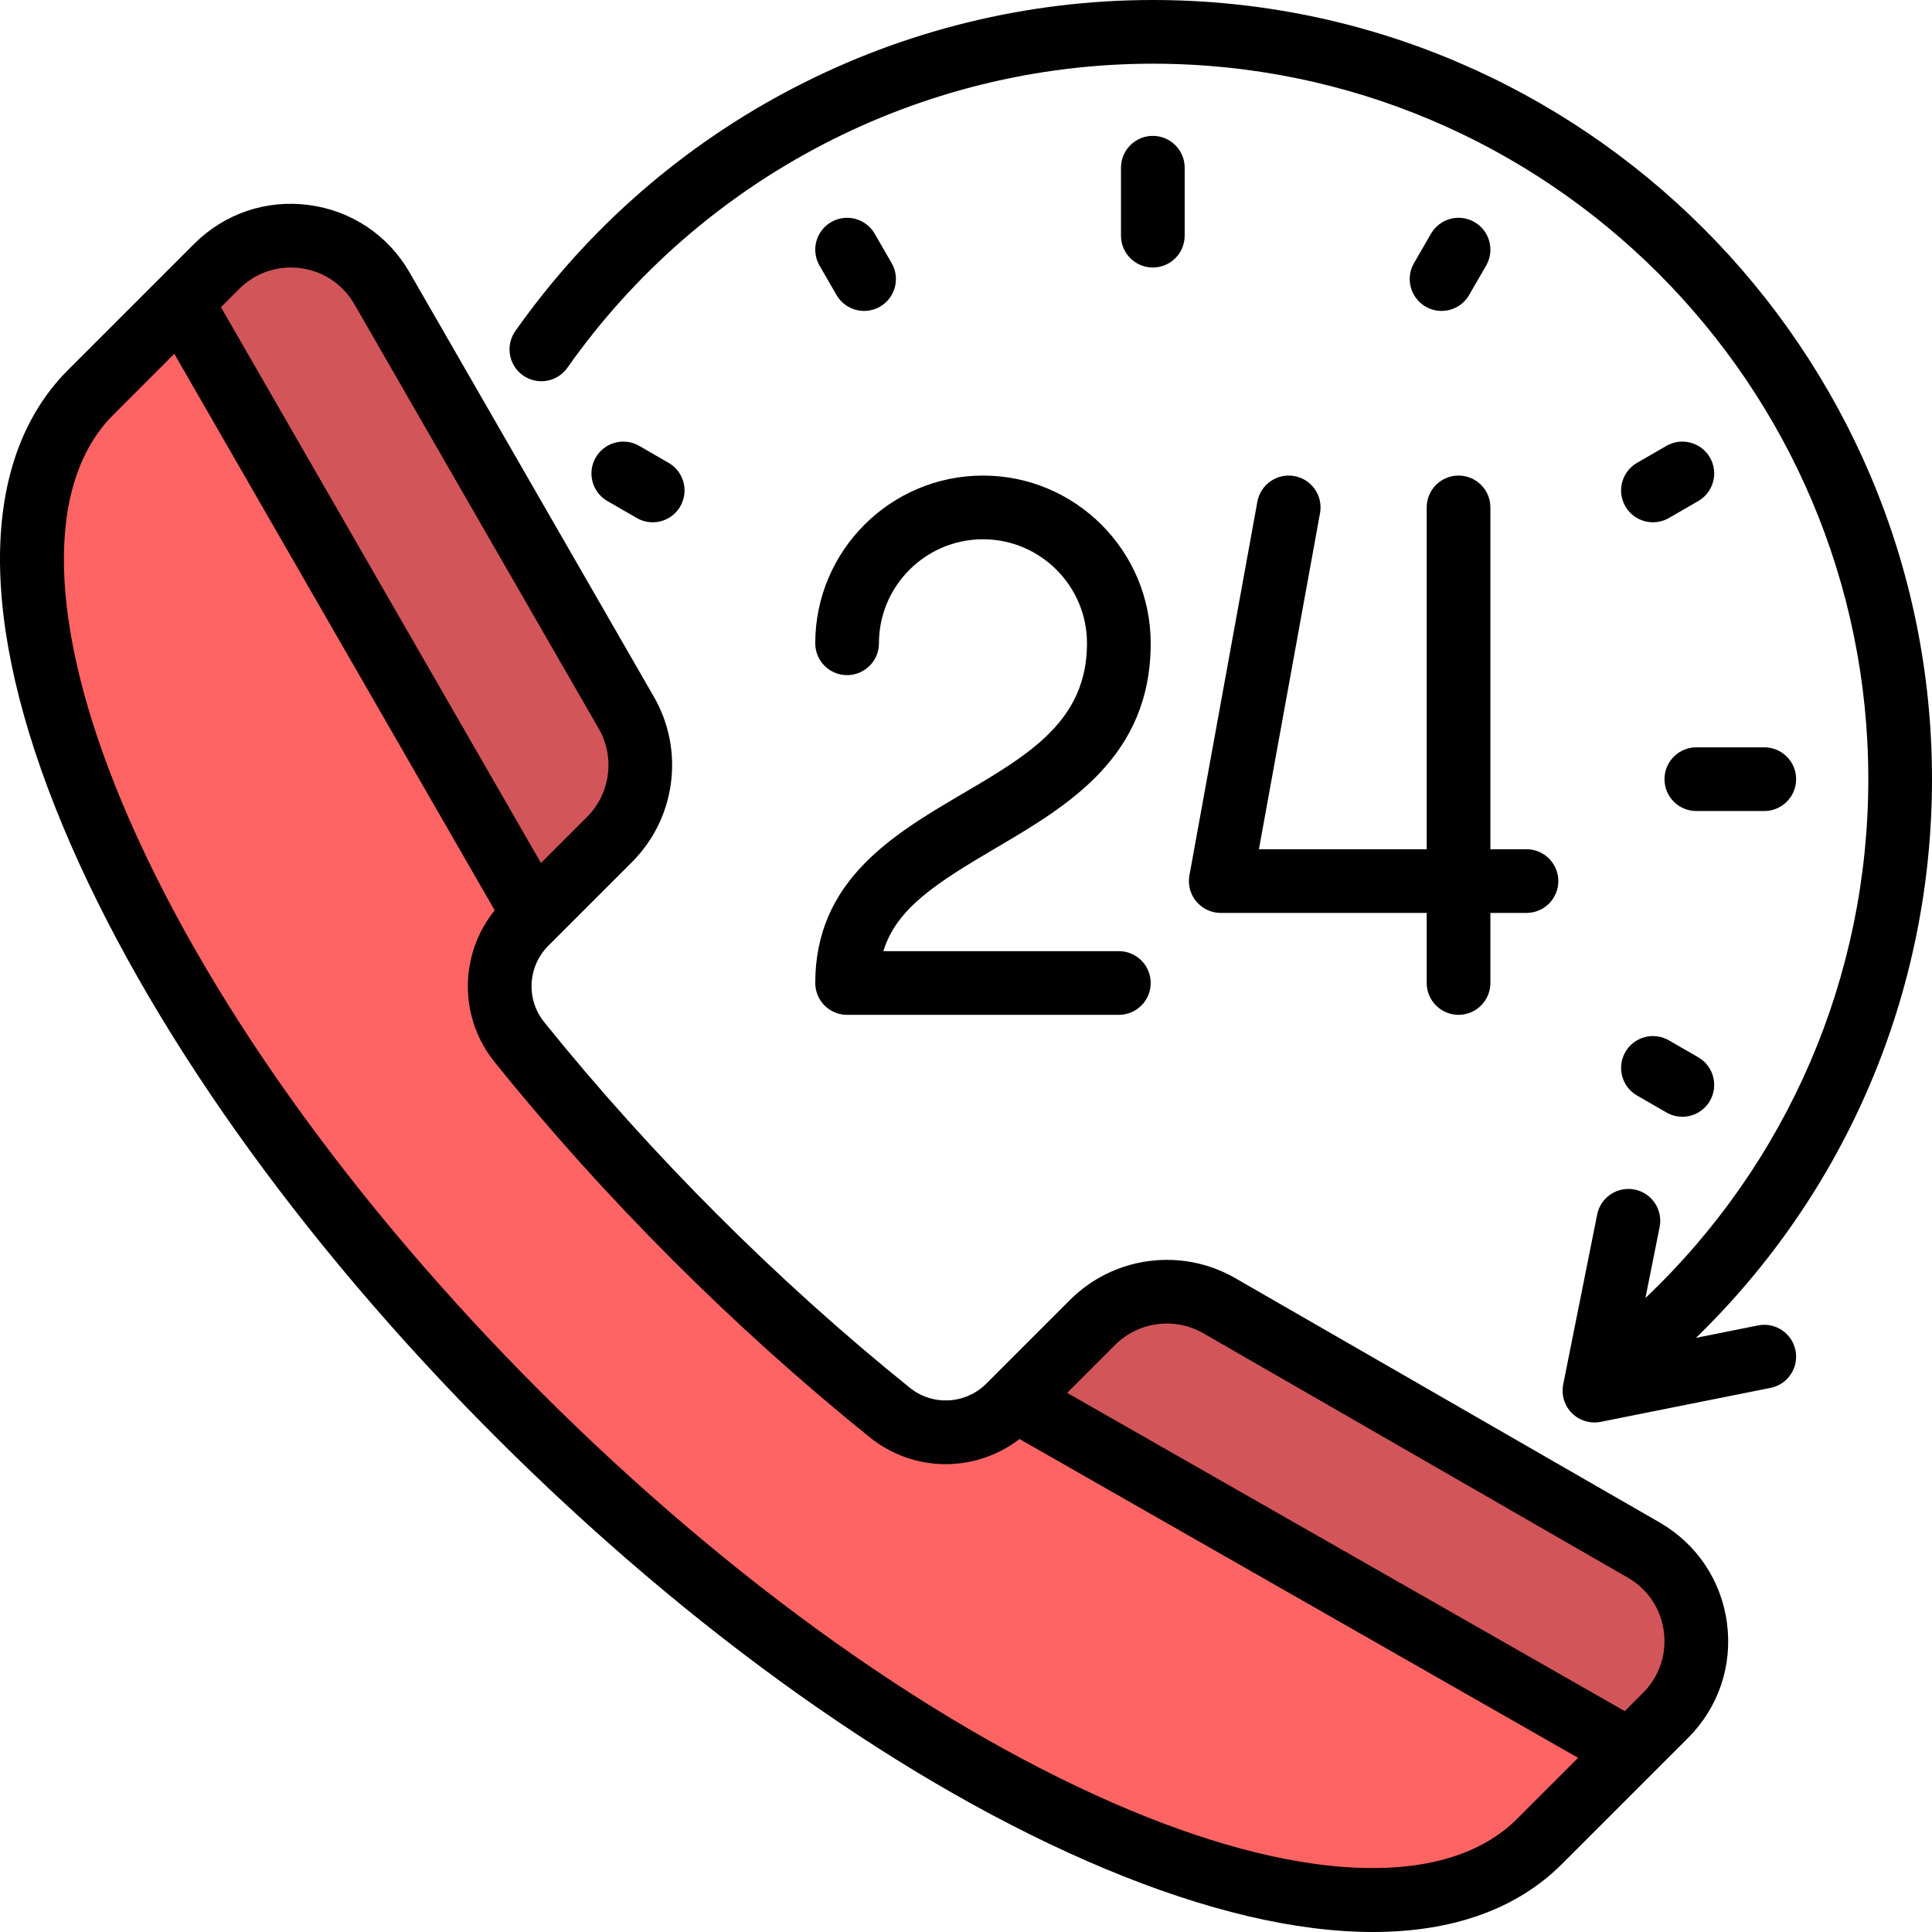
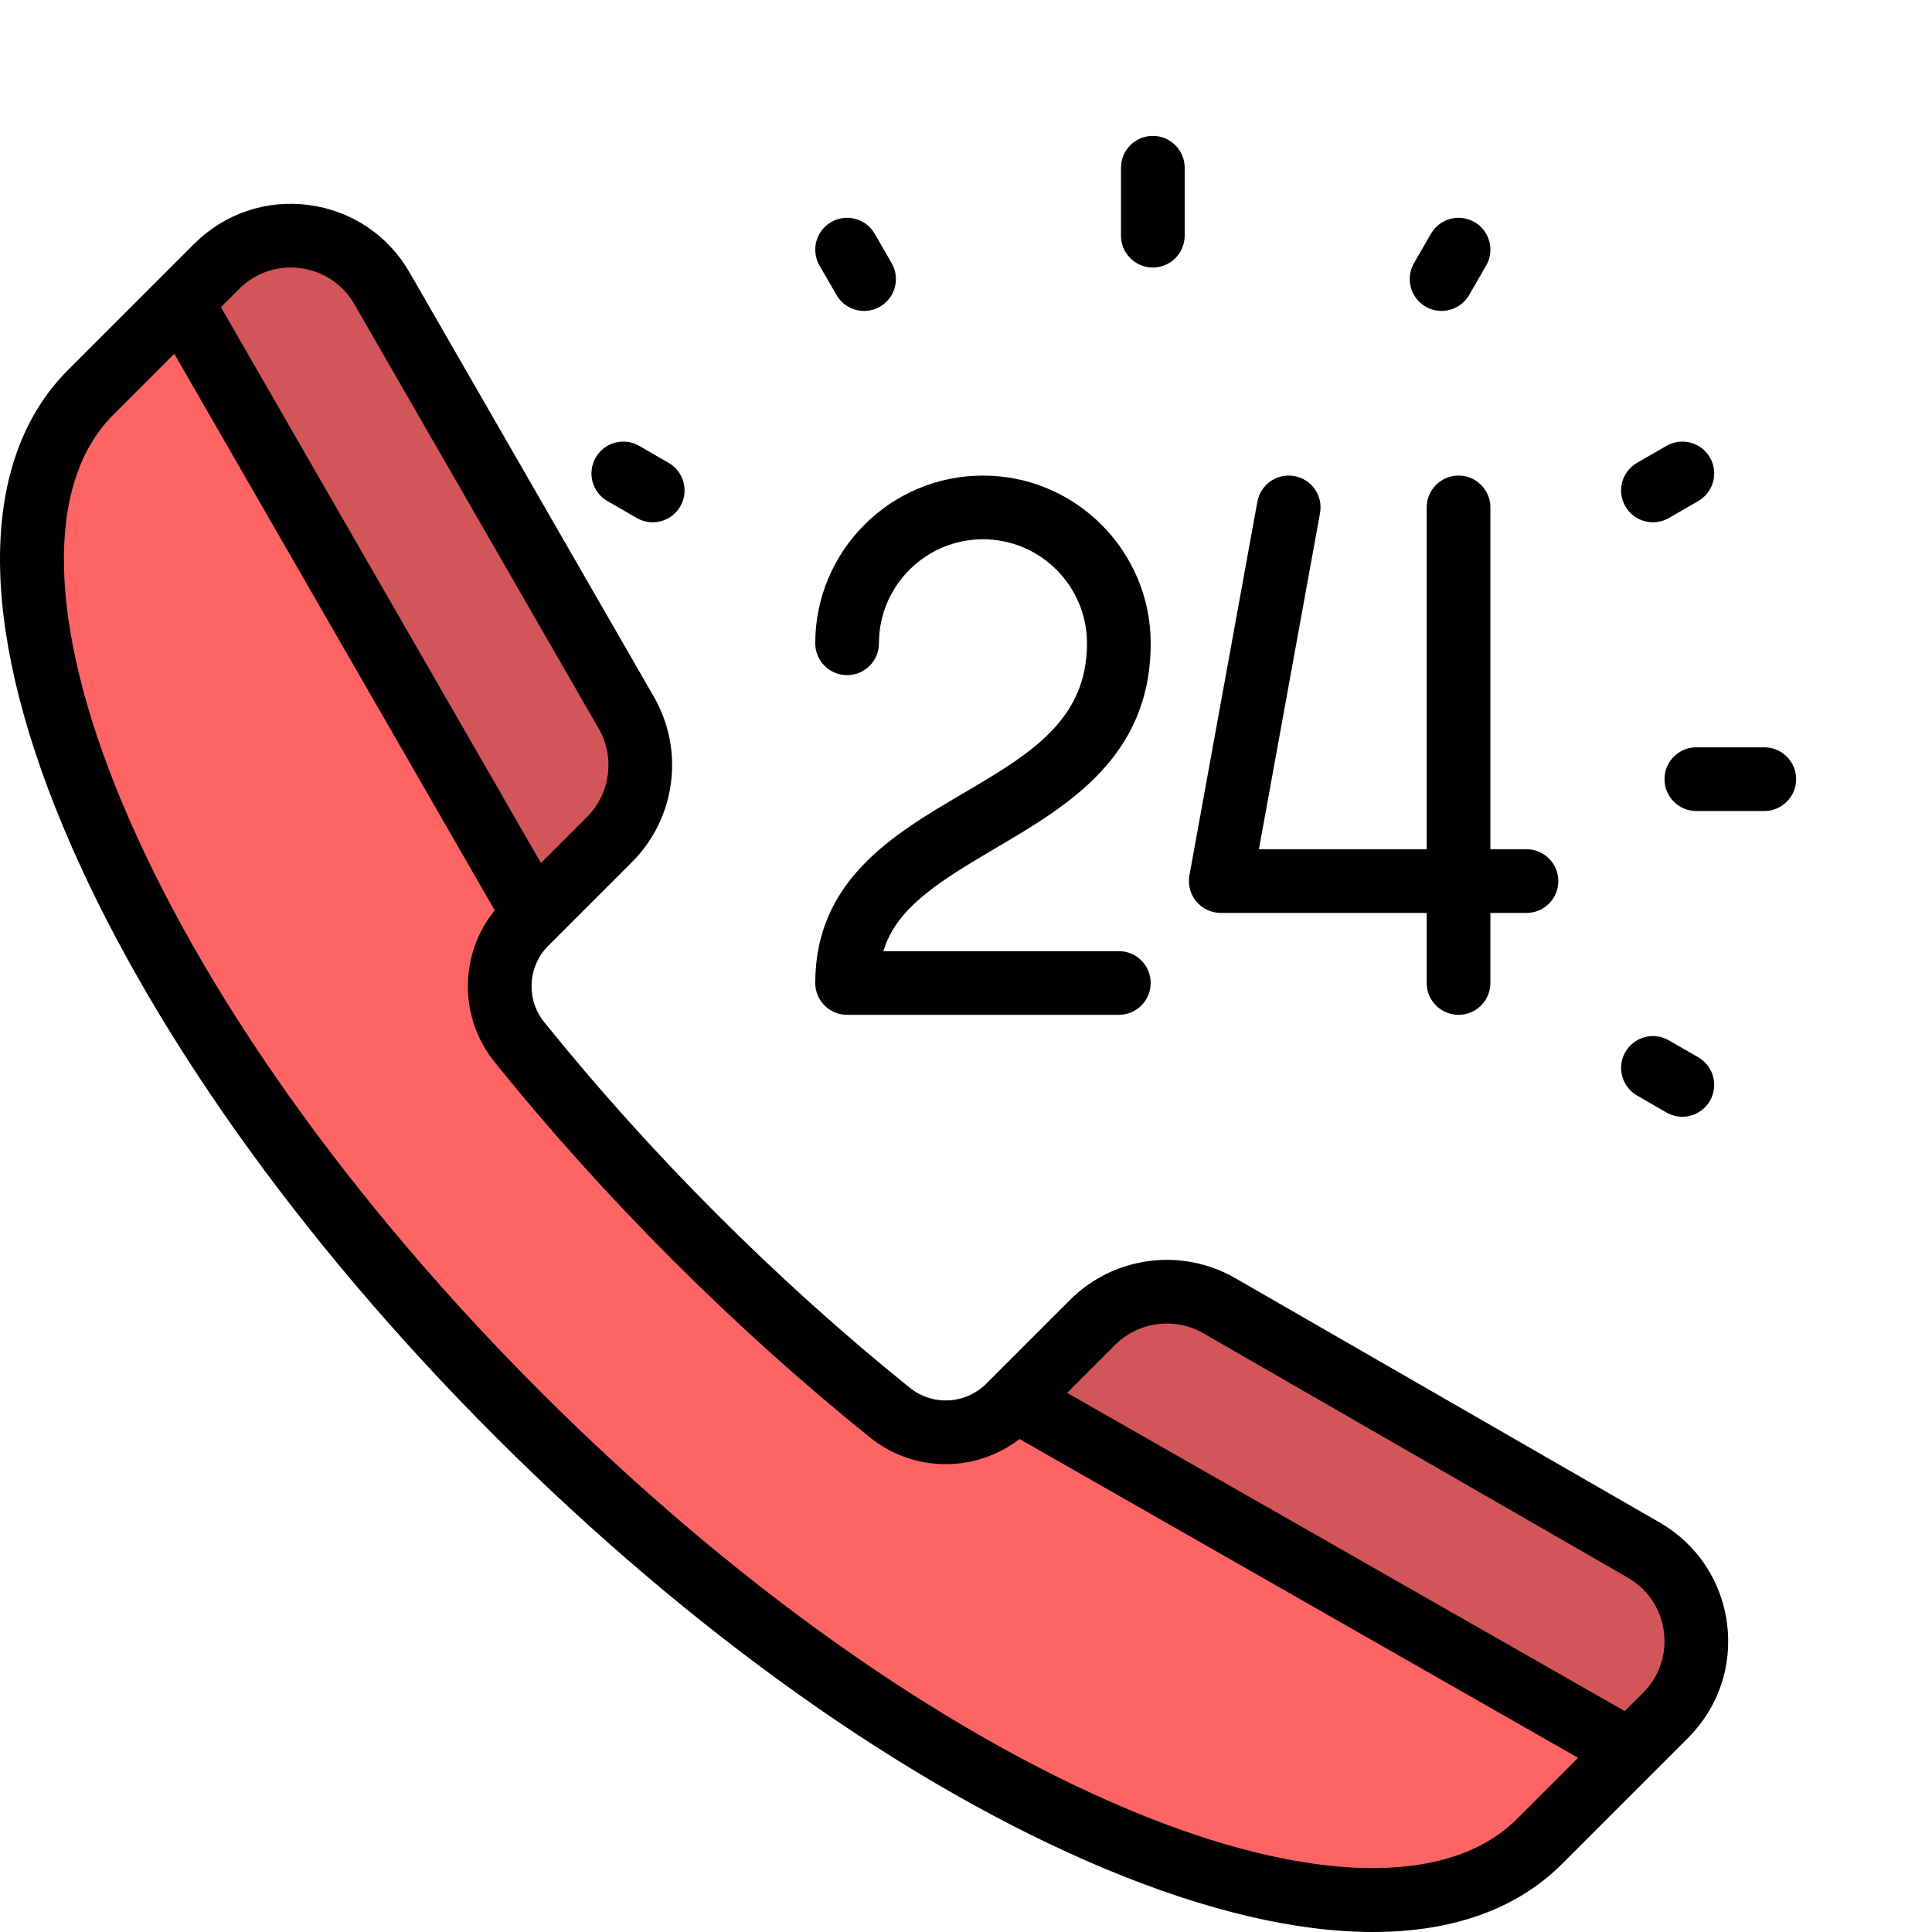
<svg xmlns="http://www.w3.org/2000/svg" height="800px" width="800px" version="1.1" id="Layer_1" viewBox="0 0 512 512" xml:space="preserve">
  <path style="fill:#FF6464;" d="M435.591,410.774l-112.469-64.755c-10.913-6.282-24.683-4.462-33.587,4.443l-22.152,22.152  c-8.539,8.539-22.134,9.314-31.542,1.744c-17.369-13.976-34.728-29.527-51.7-46.499c-16.972-16.972-32.523-34.331-46.499-51.7  c-7.57-9.407-6.794-23.003,1.744-31.542l22.153-22.152c8.903-8.903,10.725-22.674,4.443-33.586l-64.757-112.47  c-9.143-15.881-30.868-18.754-43.825-5.796l-33.382,33.38c-43.501,43.501,7.192,164.724,113.227,270.76  S364.505,531.482,408.007,487.98l33.38-33.38C454.345,441.642,451.471,419.917,435.591,410.774z" />
  <g>
    <path style="fill:#D2555A;" d="M48.008,80.004l93.535,162.456l19.995-19.995c8.903-8.903,10.725-22.674,4.441-33.586   l-64.753-112.47c-9.144-15.88-30.868-18.754-43.826-5.796L48.008,80.004z" />
    <path style="fill:#D2555A;" d="M431.995,463.991l9.392-9.392c12.958-12.958,10.084-34.682-5.796-43.825l-112.469-64.755   c-10.913-6.282-24.683-4.462-33.587,4.443l-20.516,20.515L431.995,463.991z" />
  </g>
  <path d="M343.029,126.168c-4.584-0.833-8.98,2.208-9.814,6.793l-18.005,99.025c-0.448,2.462,0.221,4.996,1.824,6.917  c1.604,1.922,3.977,3.032,6.479,3.032h54.576v18.567c0,4.661,3.779,8.44,8.44,8.44s8.44-3.779,8.44-8.44v-18.566h9.565  c4.661,0,8.44-3.779,8.44-8.44s-3.779-8.44-8.44-8.44h-9.565v-90.585c0-4.661-3.779-8.44-8.44-8.44s-8.44,3.779-8.44,8.44v90.585  h-44.463l16.195-89.075C350.657,131.395,347.616,127.002,343.029,126.168z" />
  <path d="M255.122,210.32c-18.314,10.763-39.071,22.963-39.071,50.183c0,4.661,3.779,8.44,8.44,8.44h72.018  c4.661,0,8.44-3.779,8.44-8.44s-3.779-8.44-8.44-8.44h-62.404c3.405-11.252,14.038-18.063,29.569-27.191  c19.346-11.37,41.274-24.257,41.274-54.392c0-24.509-19.94-44.449-44.449-44.449c-24.509,0-44.449,19.94-44.449,44.449  c0,4.661,3.779,8.44,8.44,8.44s8.44-3.779,8.44-8.44c0-15.201,12.368-27.569,27.569-27.569c15.201,0,27.569,12.368,27.569,27.569  C288.069,190.957,272.8,199.93,255.122,210.32z" />
-   <path d="M465.896,351.252l-16.436,3.287c39.941-38.791,62.54-91.846,62.54-148.05C512,92.631,419.369,0,305.511,0  c-67.103,0-130.259,32.797-168.944,87.734c-2.684,3.811-1.77,9.077,2.041,11.76c3.811,2.683,9.075,1.77,11.76-2.041  C185.896,47,243.893,16.879,305.511,16.879c104.551,0,189.61,85.059,189.61,189.61c0,52.365-21.377,101.744-59.065,137.496  l3.763-18.811c0.914-4.571-2.05-9.017-6.621-9.931c-4.573-0.911-9.017,2.05-9.931,6.621l-9.002,45.011  c-0.554,2.767,0.313,5.628,2.308,7.623c1.598,1.598,3.752,2.472,5.967,2.472c0.55,0,1.104-0.054,1.655-0.164l45.011-9.002  c4.571-0.915,7.535-5.361,6.621-9.931C474.913,353.303,470.468,350.34,465.896,351.252z" />
  <path d="M439.802,403.46l-112.47-64.754c-14.189-8.171-32.186-5.791-43.766,5.788l-22.152,22.152  c-5.515,5.514-14.235,6.002-20.283,1.137c-17.434-14.029-34.601-29.469-51.023-45.891s-31.861-33.589-45.891-51.023  c-4.867-6.048-4.378-14.769,1.137-20.283l22.153-22.152c11.578-11.578,13.958-29.575,5.788-43.766L108.54,72.198  c-5.678-9.863-15.407-16.376-26.691-17.868c-11.278-1.492-22.369,2.267-30.417,10.315l-33.38,33.38  c-23.62,23.62-24.075,66.647-1.282,121.154c21.8,52.13,62.467,109.5,114.509,161.542S240.691,473.43,292.821,495.23  c26.745,11.184,50.723,16.77,71.004,16.77c21.052,0,38.119-6.021,50.149-18.052l33.38-33.38  c8.048-8.048,11.808-19.134,10.315-30.418C456.178,418.867,449.665,409.138,439.802,403.46z M77.042,70.892  c0.86,0,1.727,0.056,2.596,0.171c6.035,0.798,11.238,4.282,14.275,9.557l64.754,112.469c4.369,7.591,3.097,17.217-3.096,23.409  l-12.209,12.208L58.55,81.399l4.817-4.817C67.052,72.896,71.927,70.892,77.042,70.892z M402.039,482.012  c-18.191,18.19-55.626,17.332-102.706-2.356c-50.149-20.972-105.593-60.347-156.118-110.871  c-50.524-50.525-89.9-105.969-110.871-156.118c-19.688-47.081-20.547-84.515-2.356-102.706L46.19,93.759l84.912,147.479  c-9.386,11.633-9.583,28.346-0.035,40.212c14.408,17.905,30.257,35.527,47.107,52.376s34.471,32.698,52.376,47.107  c11.671,9.39,28.029,9.354,39.631,0.424l148.03,84.484L402.039,482.012z M435.419,448.632l-4.835,4.835l-147.78-84.341  l12.698-12.698c6.192-6.192,15.817-7.465,23.408-3.096l112.47,64.754c5.275,3.037,8.758,8.24,9.557,14.275  C441.735,438.398,439.724,444.328,435.419,448.632z" />
  <path d="M313.951,62.453V44.449c0-4.661-3.779-8.44-8.44-8.44s-8.44,3.779-8.44,8.44v18.005c0,4.661,3.779,8.44,8.44,8.44  S313.951,67.114,313.951,62.453z" />
  <path d="M441.107,206.489c0,4.661,3.779,8.44,8.44,8.44h18.005c4.661,0,8.44-3.779,8.44-8.44s-3.779-8.44-8.44-8.44h-18.005  C444.886,198.05,441.107,201.828,441.107,206.489z" />
  <path d="M382.022,82.396c2.917,0,5.754-1.515,7.317-4.221l4.501-7.796c2.33-4.036,0.947-9.198-3.089-11.529  c-4.038-2.332-9.198-0.947-11.529,3.089l-4.501,7.796c-2.33,4.036-0.947,9.198,3.089,11.529  C379.139,82.031,380.59,82.396,382.022,82.396z" />
  <path d="M228.998,82.396c1.431,0,2.883-0.365,4.212-1.132c4.036-2.33,5.419-7.492,3.089-11.529l-4.501-7.796  c-2.33-4.038-7.493-5.42-11.529-3.089c-4.036,2.33-5.419,7.492-3.089,11.529l4.501,7.796  C223.246,80.882,226.083,82.396,228.998,82.396z" />
  <path d="M168.755,137.279c1.329,0.767,2.781,1.132,4.212,1.132c2.917,0,5.754-1.515,7.317-4.221  c2.33-4.036,0.947-9.198-3.089-11.529l-7.796-4.501c-4.036-2.332-9.198-0.947-11.529,3.089c-2.33,4.036-0.947,9.198,3.089,11.529  L168.755,137.279z" />
  <path d="M433.826,290.317l7.796,4.501c1.329,0.767,2.781,1.132,4.212,1.132c2.917,0,5.754-1.515,7.317-4.221  c2.33-4.036,0.948-9.198-3.089-11.529l-7.796-4.501c-4.036-2.332-9.198-0.947-11.529,3.089  C428.406,282.825,429.789,287.987,433.826,290.317z" />
  <path d="M441.622,118.16l-7.796,4.501c-4.036,2.33-5.419,7.492-3.089,11.529c1.563,2.707,4.4,4.221,7.317,4.221  c1.431,0,2.883-0.365,4.212-1.132l7.796-4.501c4.036-2.33,5.419-7.492,3.089-11.529C450.82,117.212,445.658,115.83,441.622,118.16z" />
</svg>